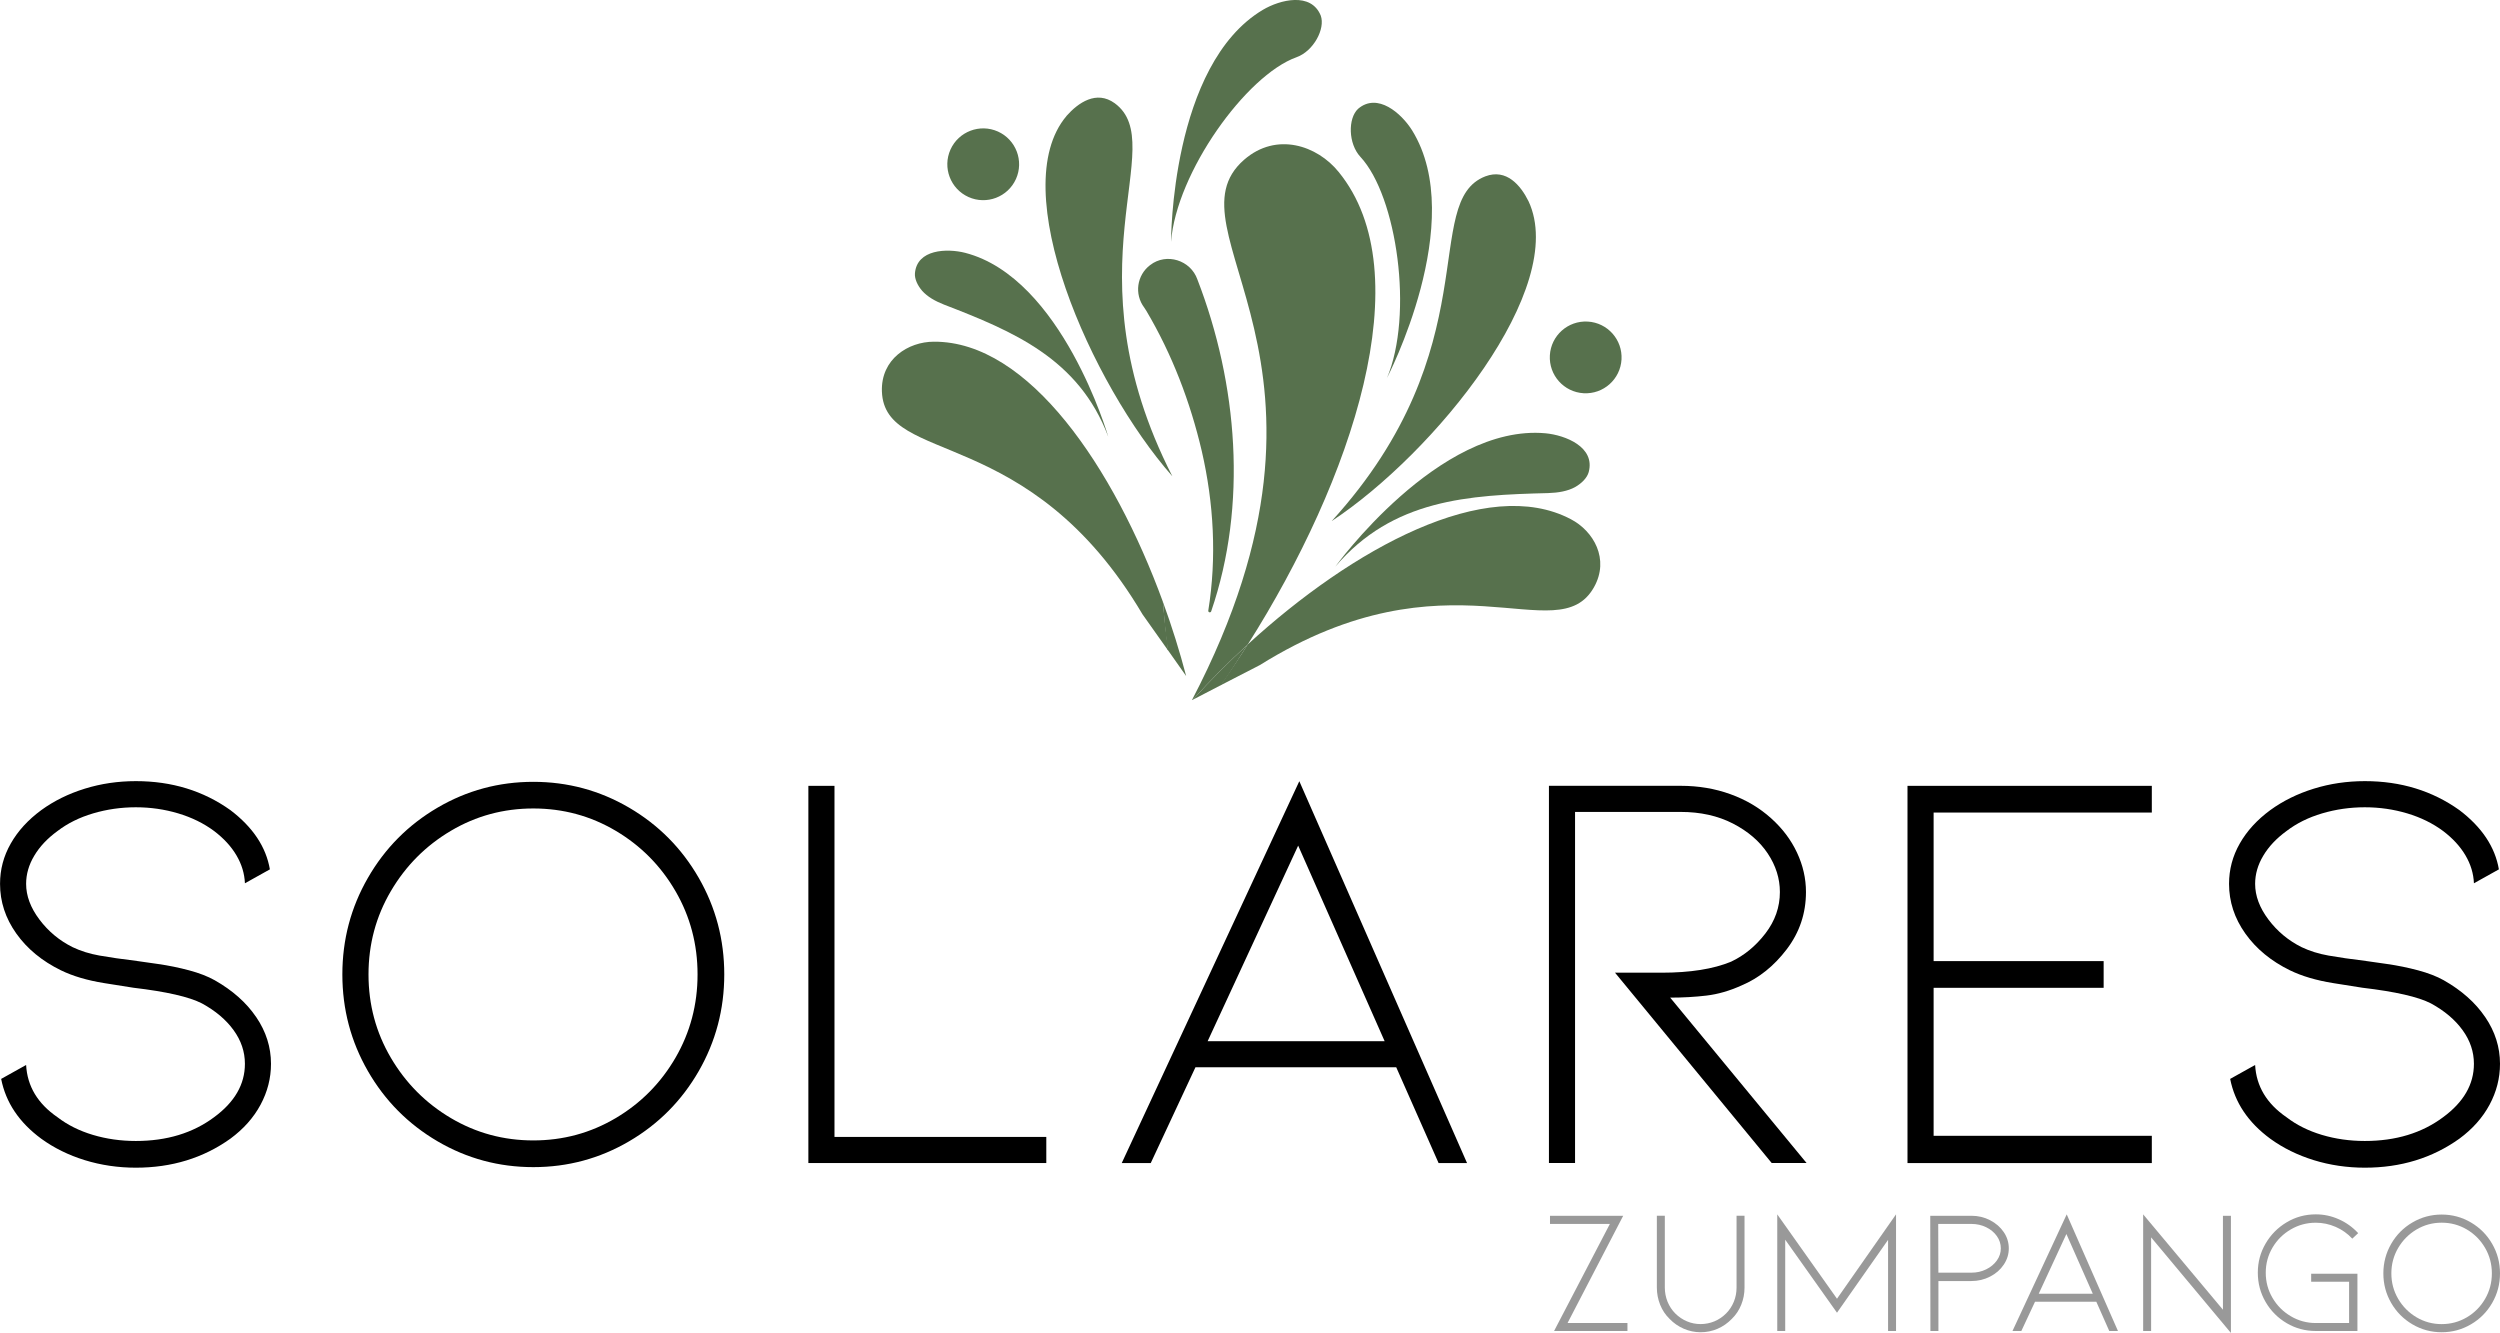
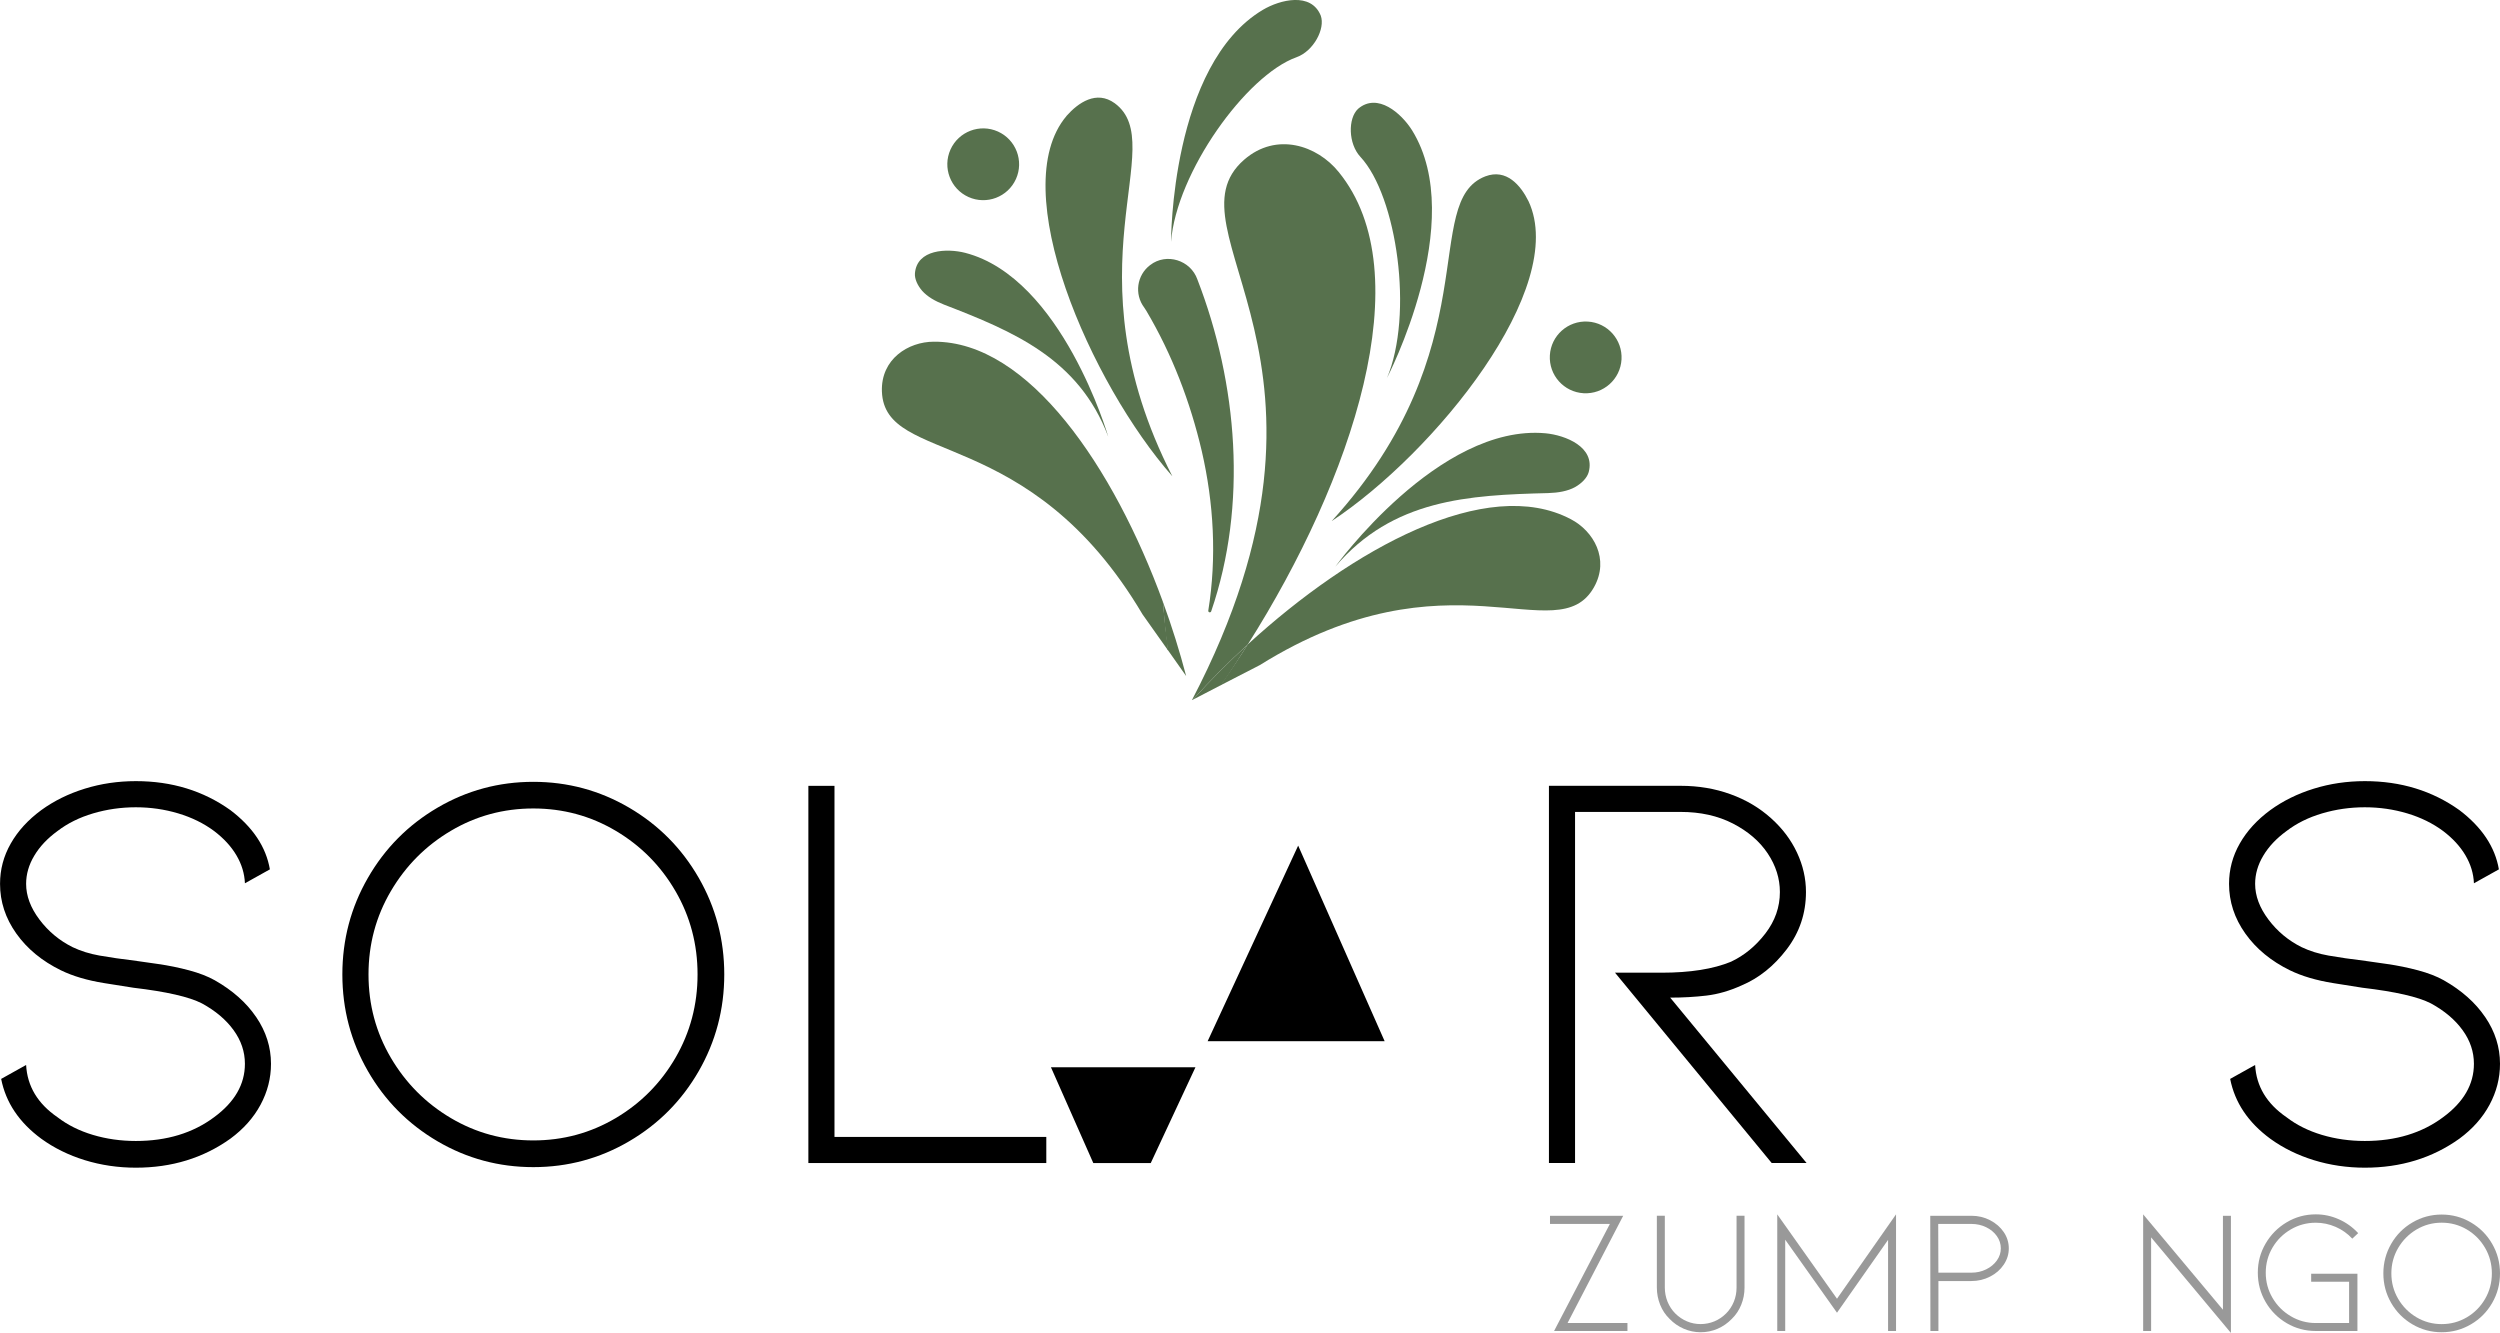
<svg xmlns="http://www.w3.org/2000/svg" id="Layer_2" data-name="Layer 2" viewBox="0 0 759.15 404.76">
  <defs>
    <style>
      .cls-1 {
        fill: #57714d;
      }

      .cls-2 {
        fill: #999;
      }
    </style>
  </defs>
  <g id="Layer_1-2" data-name="Layer 1">
    <g>
      <g>
        <path d="M77.8,308.85c3,4.41,4.49,9.14,4.49,14.19,0,4.35-1.06,8.49-3.17,12.42-2.12,3.94-5.17,7.37-9.16,10.31-8.23,5.88-17.8,8.81-28.72,8.81-5.41,0-10.57-.77-15.51-2.29-4.93-1.53-9.34-3.7-13.22-6.52-6.69-4.93-10.75-10.98-12.16-18.15l7.58-4.23c.35,6.46,3.53,11.75,9.52,15.86,3.05,2.35,6.64,4.14,10.75,5.37,4.11,1.23,8.46,1.85,13.04,1.85,9.4,0,17.33-2.41,23.79-7.23,6.23-4.58,9.34-9.98,9.34-16.21,0-3.64-1.14-7.05-3.44-10.22s-5.49-5.87-9.6-8.11c-3.88-2-10.81-3.58-20.79-4.76-.82-.12-3.79-.59-8.9-1.41-5.11-.82-9.49-2.11-13.13-3.88-5.76-2.82-10.28-6.55-13.57-11.19-3.29-4.64-4.93-9.66-4.93-15.07,0-4.35,1.08-8.43,3.26-12.25,2.17-3.82,5.26-7.19,9.25-10.13,3.88-2.82,8.28-4.99,13.22-6.52,4.94-1.53,10.1-2.29,15.51-2.29,10.93,0,20.5,2.94,28.72,8.81,6.81,5.17,10.81,11.16,11.98,17.98l-7.58,4.23c-.12-2.94-.97-5.75-2.56-8.46-1.58-2.7-3.85-5.17-6.78-7.4-3.17-2.35-6.81-4.14-10.93-5.37-4.11-1.23-8.4-1.85-12.86-1.85s-8.78.62-12.95,1.85c-4.17,1.23-7.78,3.03-10.84,5.37-3.06,2.23-5.41,4.73-7.05,7.49-1.65,2.76-2.47,5.61-2.47,8.55,0,3.64,1.35,7.26,4.05,10.84,2.7,3.59,6.05,6.37,10.05,8.37,2.47,1.18,5.2,2.03,8.19,2.56,3,.53,6.84,1.09,11.54,1.67.82.12,2.88.41,6.17.88,3.29.47,6.46,1.12,9.51,1.94,3.05.82,5.64,1.82,7.75,3,5.4,3.06,9.61,6.78,12.6,11.19Z" />
        <path d="M161.95,354.41c-10.46,0-20.15-2.61-29.08-7.84-8.93-5.23-15.98-12.34-21.15-21.32-5.17-8.99-7.76-18.77-7.76-29.34s2.58-20.35,7.76-29.34c5.17-8.99,12.22-16.09,21.15-21.32,8.93-5.23,18.62-7.84,29.08-7.84s20.15,2.62,29.08,7.84c8.93,5.23,15.98,12.33,21.15,21.32,5.17,8.99,7.75,18.77,7.75,29.34s-2.59,20.35-7.75,29.34c-5.17,8.99-12.22,16.1-21.15,21.32-8.93,5.23-18.62,7.84-29.08,7.84ZM161.95,245.5c-9.05,0-17.39,2.26-25.03,6.78-7.64,4.52-13.72,10.63-18.24,18.33-4.52,7.7-6.78,16.12-6.78,25.29s2.26,17.59,6.78,25.29c4.52,7.7,10.6,13.81,18.24,18.33,7.64,4.52,15.98,6.78,25.03,6.78s17.38-2.26,25.02-6.78c7.64-4.52,13.68-10.63,18.15-18.33,4.46-7.69,6.7-16.12,6.7-25.29s-2.23-17.59-6.7-25.29c-4.46-7.69-10.51-13.8-18.15-18.33-7.64-4.52-15.98-6.78-25.02-6.78Z" />
        <path d="M245.47,353.17v-114.54h7.93v106.61h64.32v7.93h-72.25Z" />
-         <path d="M363.01,324.09l-13.57,29.08h-8.81l53.92-115.95,50.93,115.95h-8.64l-12.86-29.08h-60.97ZM394.2,256.78l-27.49,59.39h53.75l-26.26-59.39Z" />
+         <path d="M363.01,324.09l-13.57,29.08h-8.81h-8.64l-12.86-29.08h-60.97ZM394.2,256.78l-27.49,59.39h53.75l-26.26-59.39Z" />
        <path d="M538,353.17l-47.58-57.8h14.1c8.69,0,15.74-1.11,21.15-3.35,3.99-1.88,7.46-4.73,10.4-8.55,2.94-3.82,4.41-8.02,4.41-12.6,0-4.11-1.23-8.02-3.7-11.72-2.47-3.7-5.99-6.72-10.57-9.08-4.58-2.35-9.87-3.52-15.86-3.52h-32.07v106.61h-7.93v-114.54h40c5.4,0,10.45.85,15.15,2.56,4.7,1.7,8.81,4.14,12.33,7.31,3.41,3.06,6.02,6.52,7.84,10.4,1.82,3.88,2.73,7.87,2.73,11.98,0,6.46-1.94,12.25-5.82,17.36-3.88,5.11-8.46,8.78-13.74,11.01-3.64,1.65-7.2,2.67-10.66,3.08-3.47.41-7.14.62-11.01.62l41.41,50.22h-10.57Z" />
-         <path d="M579.23,353.17v-114.54h74.19v8.11h-66.26v45.11h51.63v8.11h-51.63v44.94h66.26v8.28h-74.19Z" />
        <path d="M754.66,308.85c3,4.41,4.49,9.14,4.49,14.19,0,4.35-1.06,8.49-3.17,12.42-2.12,3.94-5.17,7.37-9.16,10.31-8.23,5.88-17.8,8.81-28.72,8.81-5.41,0-10.57-.77-15.51-2.29-4.93-1.53-9.34-3.7-13.22-6.52-6.69-4.93-10.75-10.98-12.16-18.15l7.58-4.23c.35,6.46,3.53,11.75,9.52,15.86,3.05,2.35,6.64,4.14,10.75,5.37,4.11,1.23,8.46,1.85,13.04,1.85,9.4,0,17.33-2.41,23.79-7.23,6.23-4.58,9.34-9.98,9.34-16.21,0-3.64-1.14-7.05-3.44-10.22s-5.49-5.87-9.6-8.11c-3.88-2-10.81-3.58-20.79-4.76-.82-.12-3.79-.59-8.9-1.41-5.11-.82-9.49-2.11-13.13-3.88-5.76-2.82-10.28-6.55-13.57-11.19-3.29-4.64-4.93-9.66-4.93-15.07,0-4.35,1.08-8.43,3.26-12.25,2.17-3.82,5.26-7.19,9.25-10.13,3.88-2.82,8.28-4.99,13.22-6.52,4.94-1.53,10.1-2.29,15.51-2.29,10.93,0,20.5,2.94,28.72,8.81,6.81,5.17,10.81,11.16,11.98,17.98l-7.58,4.23c-.12-2.94-.97-5.75-2.56-8.46-1.58-2.7-3.85-5.17-6.78-7.4-3.17-2.35-6.81-4.14-10.93-5.37-4.11-1.23-8.4-1.85-12.86-1.85s-8.78.62-12.95,1.85c-4.17,1.23-7.78,3.03-10.84,5.37-3.06,2.23-5.41,4.73-7.05,7.49-1.65,2.76-2.47,5.61-2.47,8.55,0,3.64,1.35,7.26,4.05,10.84,2.7,3.59,6.05,6.37,10.05,8.37,2.47,1.18,5.2,2.03,8.19,2.56,3,.53,6.84,1.09,11.54,1.67.82.12,2.88.41,6.17.88,3.29.47,6.46,1.12,9.51,1.94,3.05.82,5.64,1.82,7.75,3,5.4,3.06,9.61,6.78,12.6,11.19Z" />
      </g>
      <g>
        <g>
          <path class="cls-1" d="M464.16,61.13c-2.38-4.84-6.71-10.01-13.12-7.58-19.81,7.65,1.37,51.88-46.65,104.68,31.3-20.67,72.02-70.87,59.77-97.11Z" />
          <path class="cls-1" d="M378.91,195.68c31.72-50.08,52.76-112.6,27.59-143.46-6.51-8.06-18.88-12.25-28.69-3.73-24.82,21.59,38.17,60.61-15.87,164.11l.28-.13c5.16-5.71,10.77-11.37,16.69-16.79Z" />
          <path class="cls-1" d="M370.84,208c3.02-4.3,5.2-7.79,8.07-12.32-5.92,5.42-11.54,11.08-16.69,16.79l8.62-4.47Z" />
          <path class="cls-1" d="M421.12,114.88s24.81-47.57,7.69-75.28c-3.24-5.18-10.51-11.6-16.41-6.56-3.11,2.88-3.02,10.59.7,14.59,11.1,11.93,16.22,47.95,8.03,67.25Z" />
          <path class="cls-1" d="M405.41,172.15c17.5-20.62,40.58-21.81,64.71-22.42,3.03-.09,5.92-.58,8.17-1.82,2.03-1.15,3.66-2.81,4.14-4.57,2.03-7.62-7.08-11.19-13.11-11.77-32.45-2.95-63.91,40.59-63.91,40.59Z" />
          <path class="cls-1" d="M480.89,119.41c6.01.34,11.16-4.25,11.5-10.26.34-6.01-4.25-11.16-10.26-11.5-6.01-.34-11.16,4.25-11.5,10.26-.34,6.01,4.25,11.16,10.26,11.5Z" />
          <path class="cls-1" d="M477,157.66c-25.55-13.47-66.25,8.86-98.1,38.02-2.69,4.25-5.47,8.4-8.3,12.44l11.98-6.17c57.46-35.85,90.28-3.92,101.43-23.6,4.86-8.6-.15-17.12-7.01-20.69Z" />
        </g>
        <g>
          <path class="cls-1" d="M323.85,35.21c3.57-4.04,9.1-7.89,14.65-3.86,17.1,12.59-14.96,49.69,17.49,113.27-24.76-28.17-50.86-87.31-32.13-109.4Z" />
          <path class="cls-1" d="M354.59,197.35c-.7-5.2-1.03-9.31-1.48-14.65,2.76,7.54,5.13,15.15,7.08,22.59l-5.59-7.94Z" />
          <path class="cls-1" d="M355.6,73.35s-.1-53.66,27.87-70.36c5.26-3.11,14.67-5.46,17.59,1.75,1.44,3.99-2.2,10.79-7.34,12.63-15.35,5.47-36.49,35.08-38.11,55.98Z" />
          <path class="cls-1" d="M336.5,132.53c-8.91-23.63-28.84-31.92-49.86-40.04-2.64-1.04-5.02-2.37-6.61-4.17-1.42-1.65-2.33-3.62-2.2-5.32.6-7.34,9.74-7.62,15.23-6.23,29.46,7.6,43.45,55.76,43.45,55.76Z" />
          <path class="cls-1" d="M294.1,59.83c-5.49-2.47-7.94-8.92-5.48-14.41,2.47-5.49,8.92-7.94,14.41-5.48,5.49,2.47,7.94,8.92,5.48,14.41-2.47,5.49-8.92,7.94-14.41,5.48Z" />
          <path class="cls-1" d="M283.57,103.76c28.88-.18,54.72,38.39,69.54,78.94.43,5.01.98,9.98,1.63,14.87l-7.79-11c-34.48-58.29-78.32-45.08-79.15-67.68-.35-9.87,8.02-15.12,15.76-15.13Z" />
        </g>
        <path class="cls-1" d="M363.6,84.86c12.24,31.64,15.27,68.47,4.19,100.78-.08.24-.34.37-.58.28-.21-.07-.34-.29-.3-.51,2.6-16.15,1.66-32.6-1.97-48.4-3.5-14.96-9.01-29.39-16.81-42.57-.23-.37-.51-.82-.67-1.04-3.07-4.07-2.26-9.85,1.81-12.92,4.95-3.81,12.29-1.46,14.33,4.38h0Z" />
      </g>
      <g>
        <polygon class="cls-2" points="471.91 404.17 488.86 371.65 470.67 371.65 470.67 369.18 492.9 369.18 476 401.75 494.19 401.75 494.19 404.17 471.91 404.17" />
        <path class="cls-2" d="M516.42,404.55c-1.76,0-3.45-.35-5.09-1.05-1.63-.7-3.08-1.7-4.33-2.99-1.26-1.22-2.22-2.66-2.88-4.31-.66-1.65-1-3.39-1-5.22v-21.8h2.42v21.8c0,1.51.28,2.94.83,4.31.56,1.36,1.34,2.55,2.34,3.55,1.04,1.04,2.22,1.84,3.55,2.4,1.33.56,2.71.83,4.14.83s2.87-.28,4.2-.83c1.33-.56,2.51-1.36,3.55-2.4,1-1,1.78-2.19,2.34-3.55.56-1.36.83-2.8.83-4.31v-21.8h2.42v21.8c0,1.83-.33,3.57-1,5.22-.66,1.65-1.62,3.09-2.88,4.31-1.25,1.29-2.69,2.29-4.31,2.99s-3.34,1.05-5.17,1.05" />
        <polygon class="cls-2" points="573.33 404.17 573.33 376.5 557.82 398.62 542.1 376.45 542.1 404.17 539.68 404.17 539.68 368.75 557.82 394.37 575.75 368.75 575.75 404.17 573.33 404.17" />
        <path class="cls-2" d="M586.19,404.17l-.05-34.99h12.49c2.05,0,3.94.45,5.68,1.35,1.74.9,3.12,2.1,4.15,3.61,1.02,1.51,1.53,3.16,1.53,4.95s-.51,3.4-1.53,4.93c-1.02,1.53-2.4,2.74-4.15,3.63-1.74.9-3.63,1.35-5.68,1.35h-10.01v15.18h-2.42ZM588.62,386.46h10.01c1.62,0,3.1-.33,4.47-1,1.36-.66,2.45-1.56,3.26-2.69.81-1.13,1.21-2.36,1.21-3.69s-.4-2.61-1.21-3.74c-.81-1.13-1.89-2.03-3.26-2.69-1.36-.66-2.85-.99-4.47-.99h-10.07l.05,14.8Z" />
-         <path class="cls-2" d="M617.95,395.29l-4.15,8.88h-2.69l16.47-35.42,15.56,35.42h-2.64l-3.93-8.88h-18.63ZM627.48,374.72l-8.4,18.14h16.42l-8.02-18.14Z" />
        <polygon class="cls-2" points="653.21 375.74 653.21 404.17 650.79 404.17 650.79 368.75 675.02 397.71 675.02 369.18 677.44 369.18 677.44 404.76 653.21 375.74" />
        <path class="cls-2" d="M715.87,404.17h-12.65c-3.2,0-6.14-.79-8.83-2.37-2.69-1.58-4.83-3.72-6.41-6.43-1.58-2.71-2.37-5.68-2.37-8.91s.79-6.15,2.37-8.85c1.58-2.71,3.72-4.86,6.41-6.46,2.69-1.6,5.63-2.4,8.83-2.4,2.44,0,4.78.5,7.02,1.51,2.24,1,4.19,2.4,5.84,4.2l-1.78,1.67c-1.43-1.54-3.12-2.74-5.06-3.58-1.94-.84-3.95-1.26-6.03-1.26-2.73,0-5.26.68-7.59,2.04-2.33,1.36-4.18,3.2-5.55,5.52-1.36,2.32-2.05,4.85-2.05,7.62s.68,5.31,2.05,7.64c1.36,2.33,3.21,4.19,5.55,5.57,2.33,1.38,4.86,2.07,7.59,2.07h10.12v-12.54h-11.52v-2.42h14.05v17.39Z" />
        <path class="cls-2" d="M741.44,404.55c-3.19,0-6.15-.8-8.88-2.4-2.73-1.6-4.88-3.77-6.46-6.51-1.58-2.74-2.37-5.73-2.37-8.96s.79-6.22,2.37-8.96c1.58-2.75,3.73-4.92,6.46-6.51,2.73-1.6,5.69-2.4,8.88-2.4s6.16.8,8.88,2.4c2.73,1.6,4.88,3.77,6.46,6.51,1.58,2.74,2.37,5.73,2.37,8.96s-.79,6.22-2.37,8.96c-1.58,2.75-3.73,4.92-6.46,6.51-2.73,1.6-5.69,2.4-8.88,2.4M741.44,371.28c-2.76,0-5.31.69-7.64,2.07-2.33,1.38-4.19,3.25-5.57,5.6-1.38,2.35-2.07,4.93-2.07,7.73s.69,5.38,2.07,7.73c1.38,2.35,3.24,4.22,5.57,5.6,2.33,1.38,4.88,2.07,7.64,2.07s5.31-.69,7.65-2.07c2.33-1.38,4.18-3.25,5.54-5.6,1.36-2.35,2.05-4.93,2.05-7.73s-.68-5.37-2.05-7.73c-1.36-2.35-3.21-4.22-5.54-5.6-2.33-1.38-4.88-2.07-7.65-2.07" />
      </g>
    </g>
  </g>
</svg>